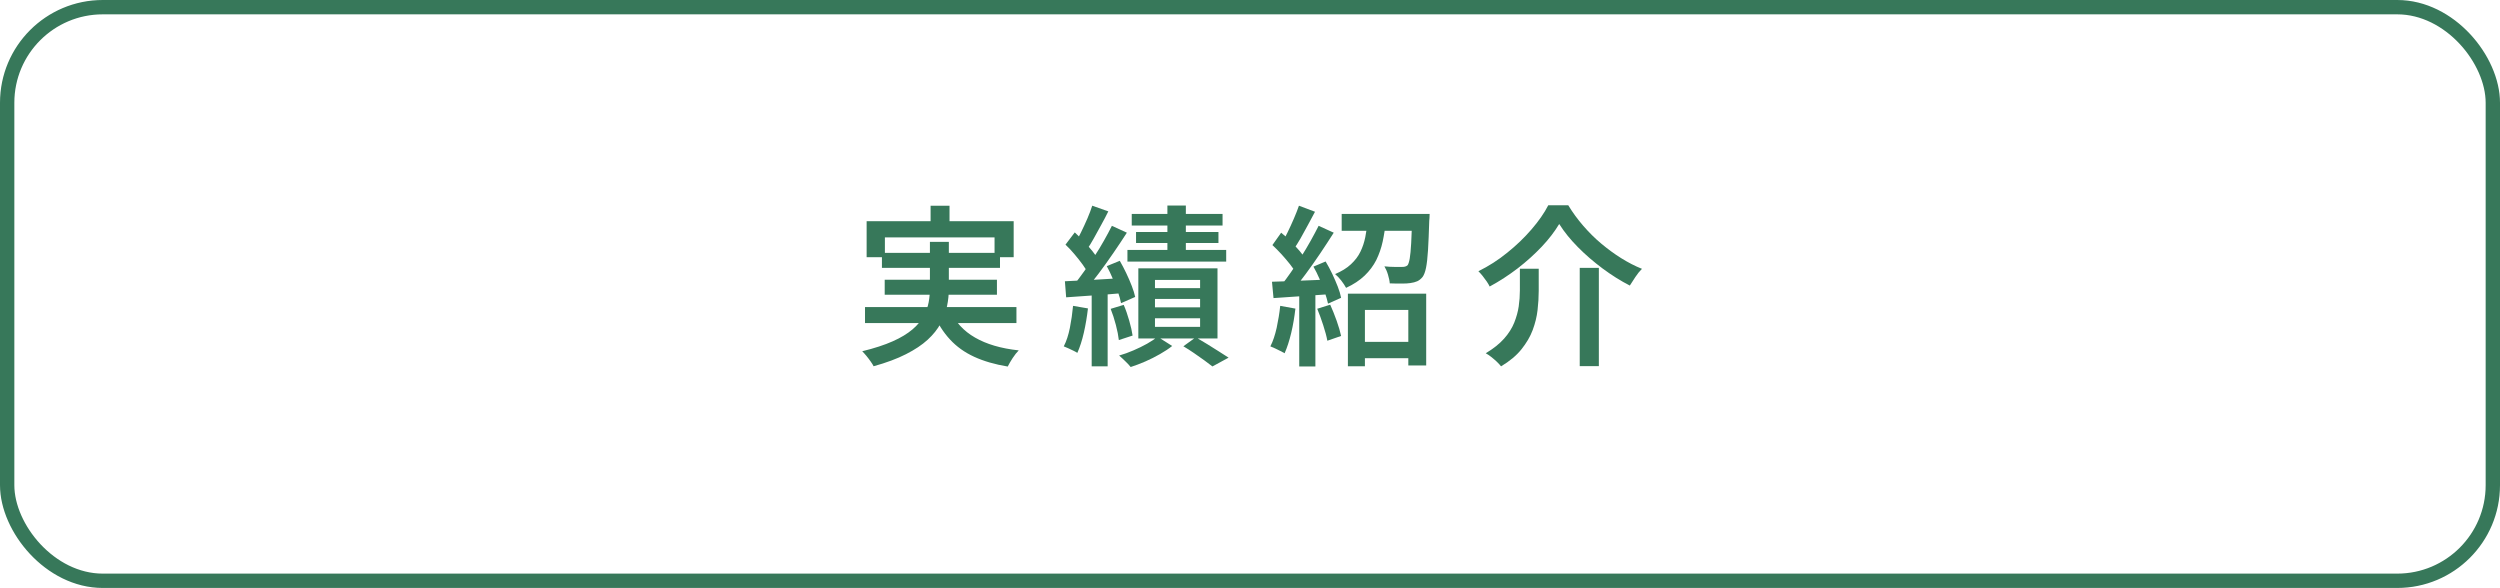
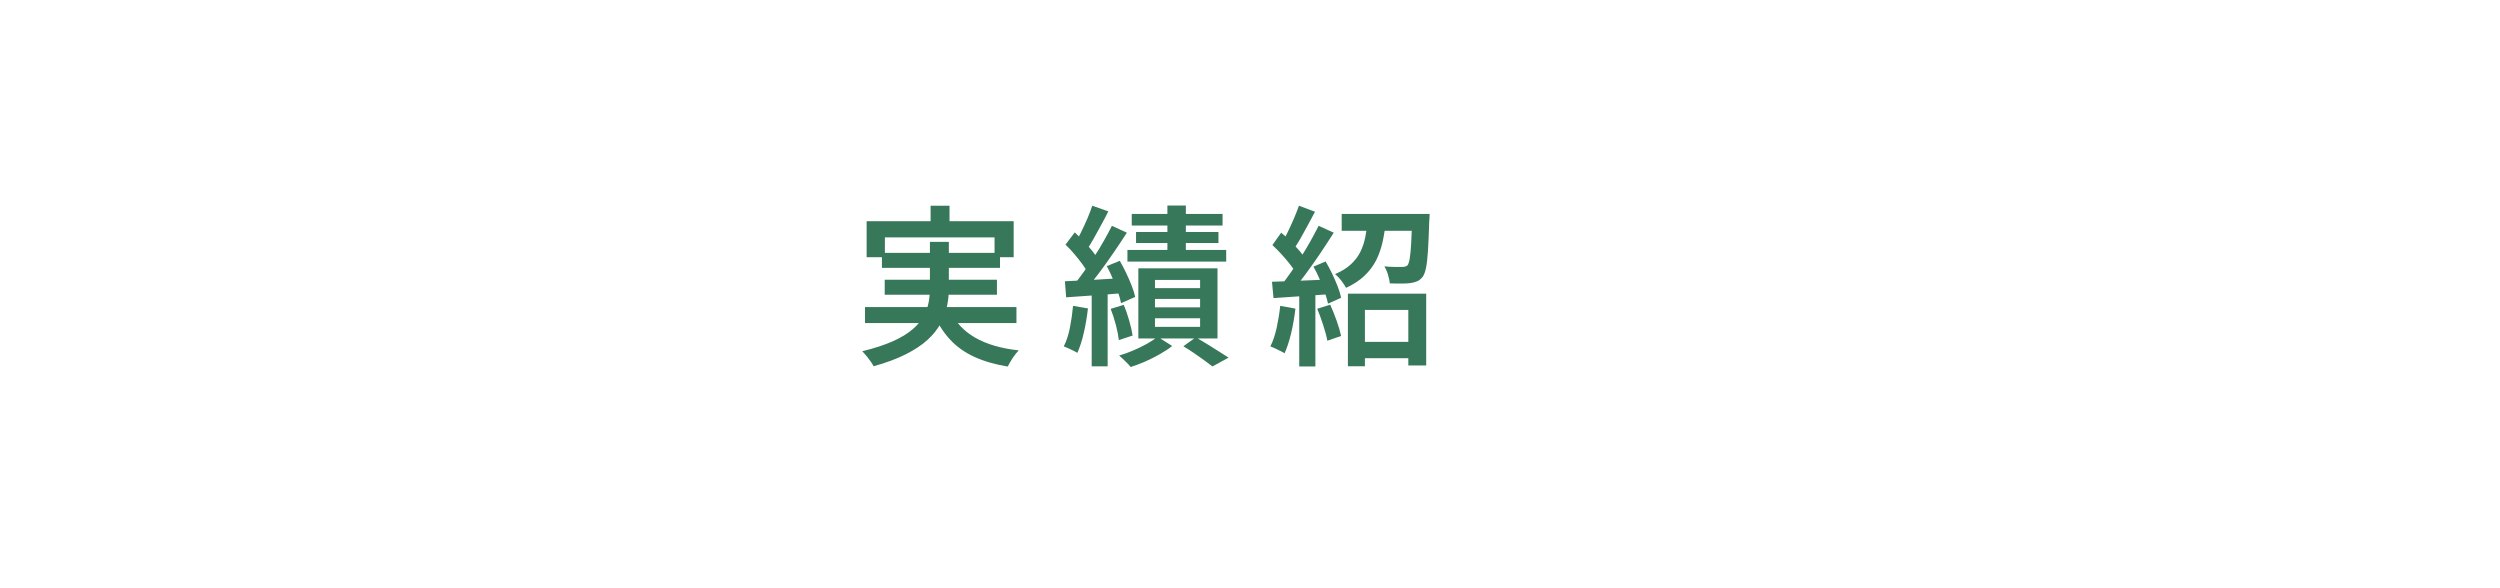
<svg xmlns="http://www.w3.org/2000/svg" id="_レイヤー_2" viewBox="0 0 261.5 61.5">
  <defs>
    <style>.cls-1{fill:none;stroke:#37785a;stroke-miterlimit:10;stroke-width:1.5px;}.cls-2{fill:#37785a;}</style>
  </defs>
  <g id="design">
-     <rect class="cls-1" x=".75" y=".75" width="260" height="60" rx="10" ry="10" />
    <path class="cls-2" d="M97.29,25.3h1.96v4.86c0,.62-.06,1.25-.19,1.86-.13.62-.35,1.22-.67,1.82-.32.59-.77,1.16-1.36,1.7s-1.34,1.04-2.27,1.51c-.92.47-2.05.89-3.38,1.26-.07-.14-.17-.31-.31-.5-.13-.19-.28-.38-.44-.58s-.31-.35-.44-.49c1.27-.31,2.34-.66,3.19-1.04.86-.38,1.54-.8,2.06-1.24.52-.44.91-.91,1.17-1.39.26-.48.44-.97.53-1.46.09-.49.13-.99.13-1.49v-4.82ZM90.48,32.12h15.84v1.67h-15.84v-1.67ZM90.66,23.14h15.37v3.76h-2v-2.07h-11.47v2.07h-1.91v-3.76ZM92.25,26.45h12.35v1.57h-12.35v-1.57ZM92.54,29.26h11.74v1.57h-11.74v-1.57ZM97.34,21.52h1.98v2.81h-1.98v-2.81ZM99.38,32.48c.55,1.2,1.42,2.15,2.61,2.83,1.19.69,2.71,1.14,4.57,1.34-.2.2-.42.47-.64.81-.22.34-.39.63-.51.88-1.34-.22-2.51-.56-3.51-1.02s-1.84-1.06-2.53-1.81c-.69-.74-1.26-1.64-1.72-2.68l1.73-.36Z" />
    <path class="cls-2" d="M112.23,31.99l1.57.27c-.1.86-.24,1.71-.43,2.54-.19.83-.42,1.53-.68,2.11-.11-.07-.25-.15-.42-.23-.17-.08-.35-.17-.53-.25-.18-.08-.34-.15-.47-.2.28-.54.49-1.19.64-1.94.15-.76.26-1.52.33-2.29ZM111.38,29.42c.79-.04,1.73-.08,2.82-.14,1.09-.06,2.2-.13,3.34-.2l.02,1.57c-1.08.1-2.15.18-3.2.25-1.06.07-2,.14-2.84.2l-.13-1.67ZM111.45,25.59l.97-1.28c.31.29.63.6.95.94.32.34.62.68.89,1.01s.48.64.62.93l-1.04,1.46c-.13-.29-.33-.61-.59-.97-.26-.36-.55-.72-.86-1.09-.31-.37-.62-.7-.94-1ZM116.3,23.62l1.57.72c-.43.67-.9,1.38-1.41,2.12-.51.74-1.02,1.46-1.54,2.15-.52.69-1,1.29-1.46,1.81l-1.13-.63c.34-.41.69-.87,1.05-1.38.37-.51.73-1.04,1.09-1.59.36-.55.7-1.1,1.01-1.66.31-.55.59-1.07.83-1.55ZM114.26,21.52l1.67.59c-.23.46-.47.93-.74,1.41-.26.49-.52.95-.77,1.4-.25.45-.49.84-.72,1.18l-1.3-.54c.22-.36.44-.78.67-1.25.23-.47.46-.96.67-1.45s.38-.94.51-1.35ZM114.19,30.27h1.67v8.05h-1.67v-8.05ZM115.76,27.84l1.37-.56c.23.4.45.82.67,1.28.22.46.41.9.58,1.34.17.44.29.83.36,1.16l-1.48.65c-.06-.34-.17-.73-.32-1.17-.16-.44-.34-.9-.54-1.38s-.41-.92-.63-1.32ZM116.19,32.3l1.35-.41c.22.5.41,1.06.58,1.66.17.6.29,1.12.35,1.55l-1.44.47c-.05-.44-.15-.97-.31-1.58s-.34-1.17-.54-1.67ZM121.08,35.22l1.53.97c-.36.29-.79.57-1.28.85-.49.28-1,.54-1.53.77-.53.23-1.04.42-1.53.58-.14-.18-.33-.38-.57-.61-.23-.23-.45-.43-.64-.59.49-.14.99-.32,1.5-.54.51-.22.99-.45,1.43-.7.44-.25.8-.49,1.08-.72ZM117.93,26.14h10.33v1.22h-10.33v-1.22ZM118.38,22.38h9.5v1.21h-9.5v-1.21ZM118.83,24.27h8.62v1.15h-8.62v-1.15ZM119.07,28.07h8.28v7.33h-8.28v-7.33ZM120.81,29.28v.86h4.72v-.86h-4.72ZM120.81,31.27v.88h4.72v-.88h-4.72ZM120.81,33.29v.9h4.72v-.9h-4.72ZM122.11,21.5h1.93v5.67h-1.93v-5.67ZM123.78,36.22l1.3-.94c.4.23.8.47,1.22.73.42.26.82.51,1.21.76.39.25.72.46,1,.64l-1.69.92c-.23-.18-.51-.39-.85-.64s-.7-.5-1.08-.76-.75-.5-1.11-.71Z" />
    <path class="cls-2" d="M133.9,31.99l1.6.29c-.1.86-.24,1.71-.44,2.55-.2.83-.43,1.54-.69,2.12-.12-.07-.27-.15-.45-.24-.18-.09-.36-.18-.55-.27s-.35-.16-.49-.21c.28-.54.49-1.19.66-1.94.16-.76.29-1.52.37-2.29ZM133.05,29.47c.82-.02,1.79-.06,2.92-.11s2.27-.1,3.44-.14l-.02,1.53c-1.09.08-2.18.16-3.26.23-1.08.07-2.05.14-2.92.2l-.16-1.71ZM133.09,25.64l.92-1.3c.32.26.65.56.99.9.34.34.64.67.93,1,.28.33.5.63.66.89l-1.01,1.49c-.14-.29-.35-.61-.63-.96-.28-.35-.58-.71-.9-1.06-.32-.35-.64-.67-.95-.96ZM137.93,23.62l1.58.72c-.43.68-.9,1.4-1.41,2.16-.51.76-1.02,1.48-1.53,2.17-.51.69-.99,1.3-1.45,1.83l-1.13-.63c.34-.41.68-.87,1.04-1.39.36-.52.72-1.06,1.07-1.62.35-.56.69-1.12,1-1.68.31-.56.59-1.08.83-1.56ZM135.88,21.52l1.67.63c-.24.44-.49.91-.75,1.4-.26.49-.52.96-.77,1.4-.26.44-.5.83-.73,1.16l-1.3-.56c.23-.36.46-.77.68-1.24.23-.47.45-.95.66-1.44s.39-.94.53-1.35ZM135.9,30.3h1.69v8.03h-1.69v-8.03ZM137.38,27.89l1.28-.54c.24.4.47.83.69,1.29s.41.91.58,1.34.28.82.35,1.17l-1.37.61c-.07-.35-.19-.74-.34-1.19-.16-.44-.34-.9-.54-1.38-.2-.47-.42-.91-.65-1.31ZM137.77,32.3l1.37-.43c.23.5.45,1.06.67,1.67.22.61.37,1.15.47,1.6l-1.44.5c-.08-.46-.23-1-.43-1.62-.2-.62-.41-1.2-.63-1.73ZM143.05,23.08h1.91c-.07.76-.18,1.48-.33,2.18s-.38,1.34-.67,1.94c-.3.59-.71,1.14-1.22,1.63s-1.16.92-1.94,1.28c-.12-.23-.29-.48-.51-.77-.22-.28-.44-.51-.64-.67.68-.29,1.24-.63,1.66-1.03.43-.4.76-.83.99-1.31.23-.47.4-.98.51-1.53.11-.55.19-1.12.25-1.72ZM140.34,22.38h8.28v1.76h-8.28v-1.76ZM140.99,30.72h8.19v7.51h-1.87v-5.81h-4.54v5.89h-1.78v-7.58ZM141.89,35.76h6.34v1.71h-6.34v-1.71ZM147.74,22.38h1.8c-.01.36-.02.59-.04.7-.04,1.26-.08,2.29-.13,3.09-.05.8-.12,1.41-.21,1.85s-.21.74-.35.94c-.18.22-.37.37-.57.46-.2.09-.44.15-.73.19-.23.04-.53.05-.92.05s-.79,0-1.22-.02c-.02-.28-.09-.58-.19-.92-.1-.34-.23-.62-.37-.86.38.04.75.06,1.09.06.34,0,.59,0,.75,0,.14,0,.26-.01.34-.04.08-.02.17-.07.25-.14.08-.12.16-.36.22-.71s.11-.88.15-1.59c.04-.71.08-1.64.12-2.79v-.27Z" />
-     <path class="cls-2" d="M163.08,23.45c-.47.78-1.07,1.57-1.82,2.36s-1.58,1.54-2.51,2.26c-.93.71-1.91,1.35-2.93,1.9-.07-.16-.18-.33-.31-.53-.14-.2-.28-.39-.43-.58-.15-.19-.3-.35-.44-.49,1.07-.53,2.08-1.17,3.02-1.94.95-.76,1.79-1.57,2.54-2.44.74-.86,1.33-1.7,1.75-2.52h2.09c.46.76.98,1.47,1.57,2.15.59.68,1.21,1.3,1.88,1.86.67.56,1.36,1.07,2.08,1.52.72.45,1.45.83,2.18,1.12-.24.24-.47.52-.68.84-.22.32-.41.62-.59.91-.96-.49-1.91-1.09-2.84-1.78-.94-.7-1.8-1.44-2.59-2.24-.79-.8-1.44-1.6-1.94-2.4ZM158.97,28.11h1.98v2.32c0,.64-.04,1.3-.12,2s-.25,1.39-.51,2.09-.66,1.37-1.18,2.02-1.23,1.24-2.13,1.78c-.11-.14-.25-.3-.44-.48s-.38-.34-.58-.5-.4-.29-.58-.39c.8-.48,1.44-.99,1.92-1.53s.83-1.1,1.06-1.67c.23-.58.39-1.15.47-1.71.08-.56.12-1.12.12-1.66v-2.27ZM165.24,28.02h2v10.28h-2v-10.28Z" />
  </g>
</svg>